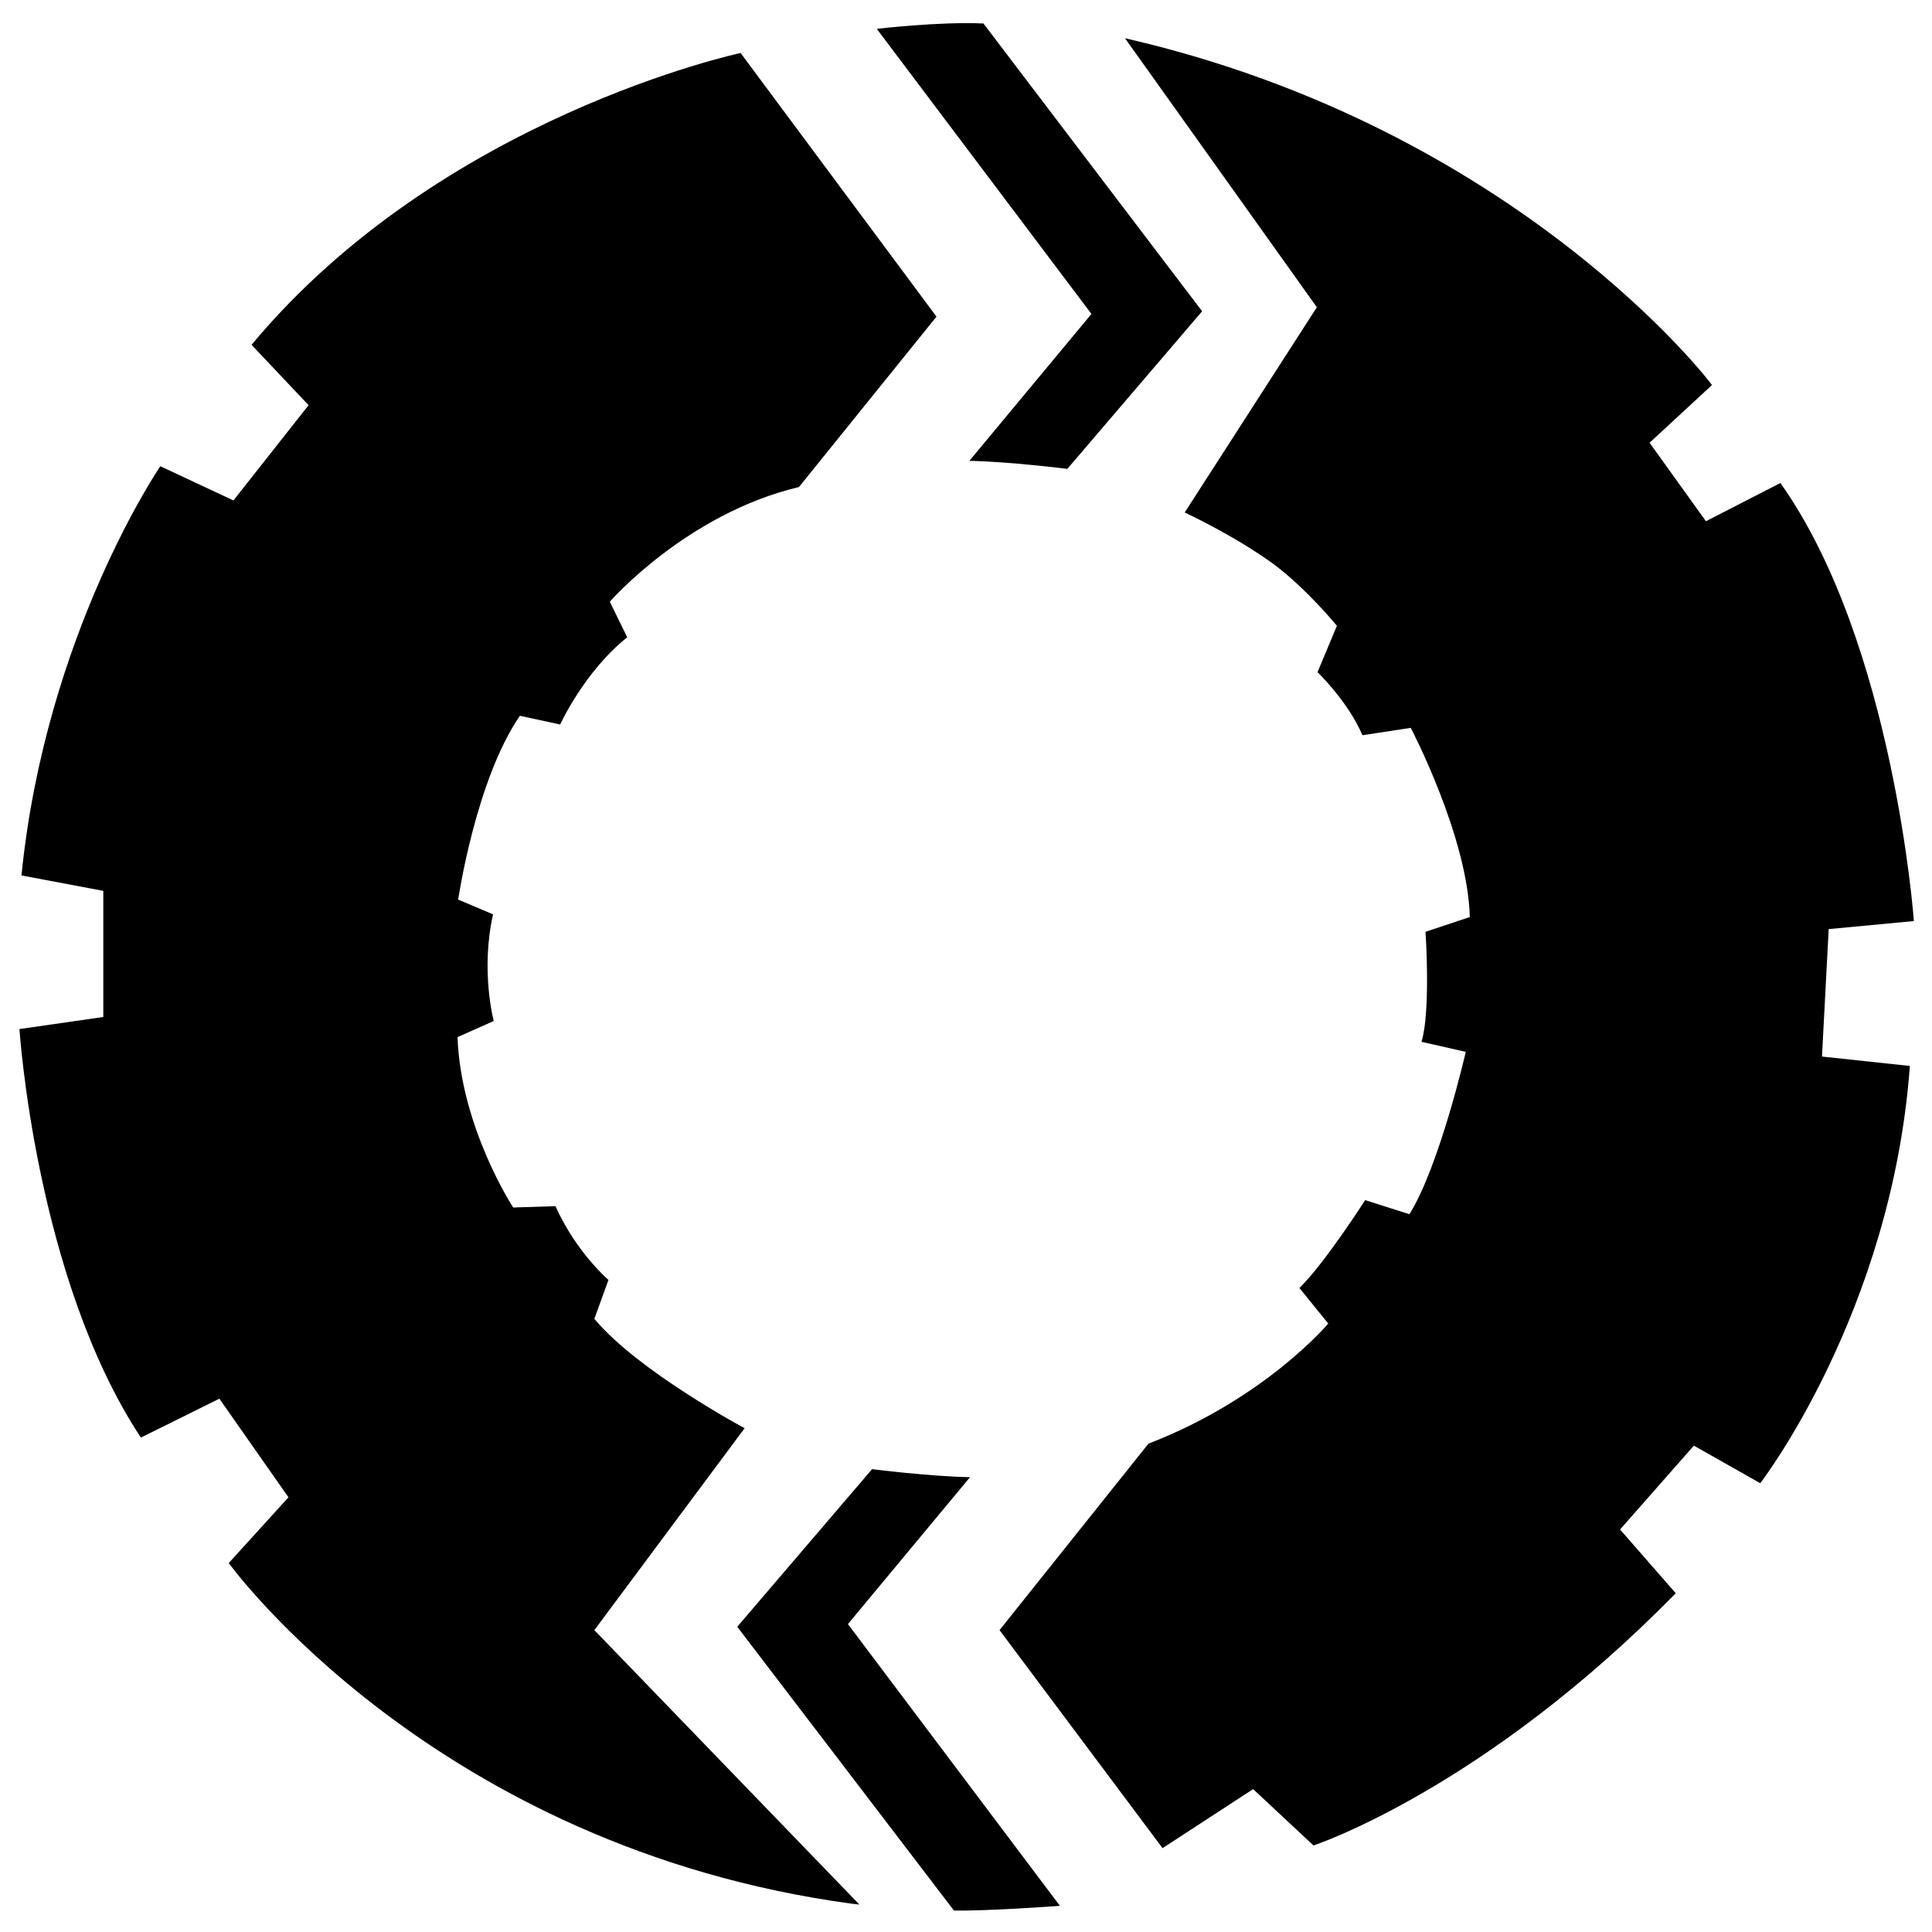
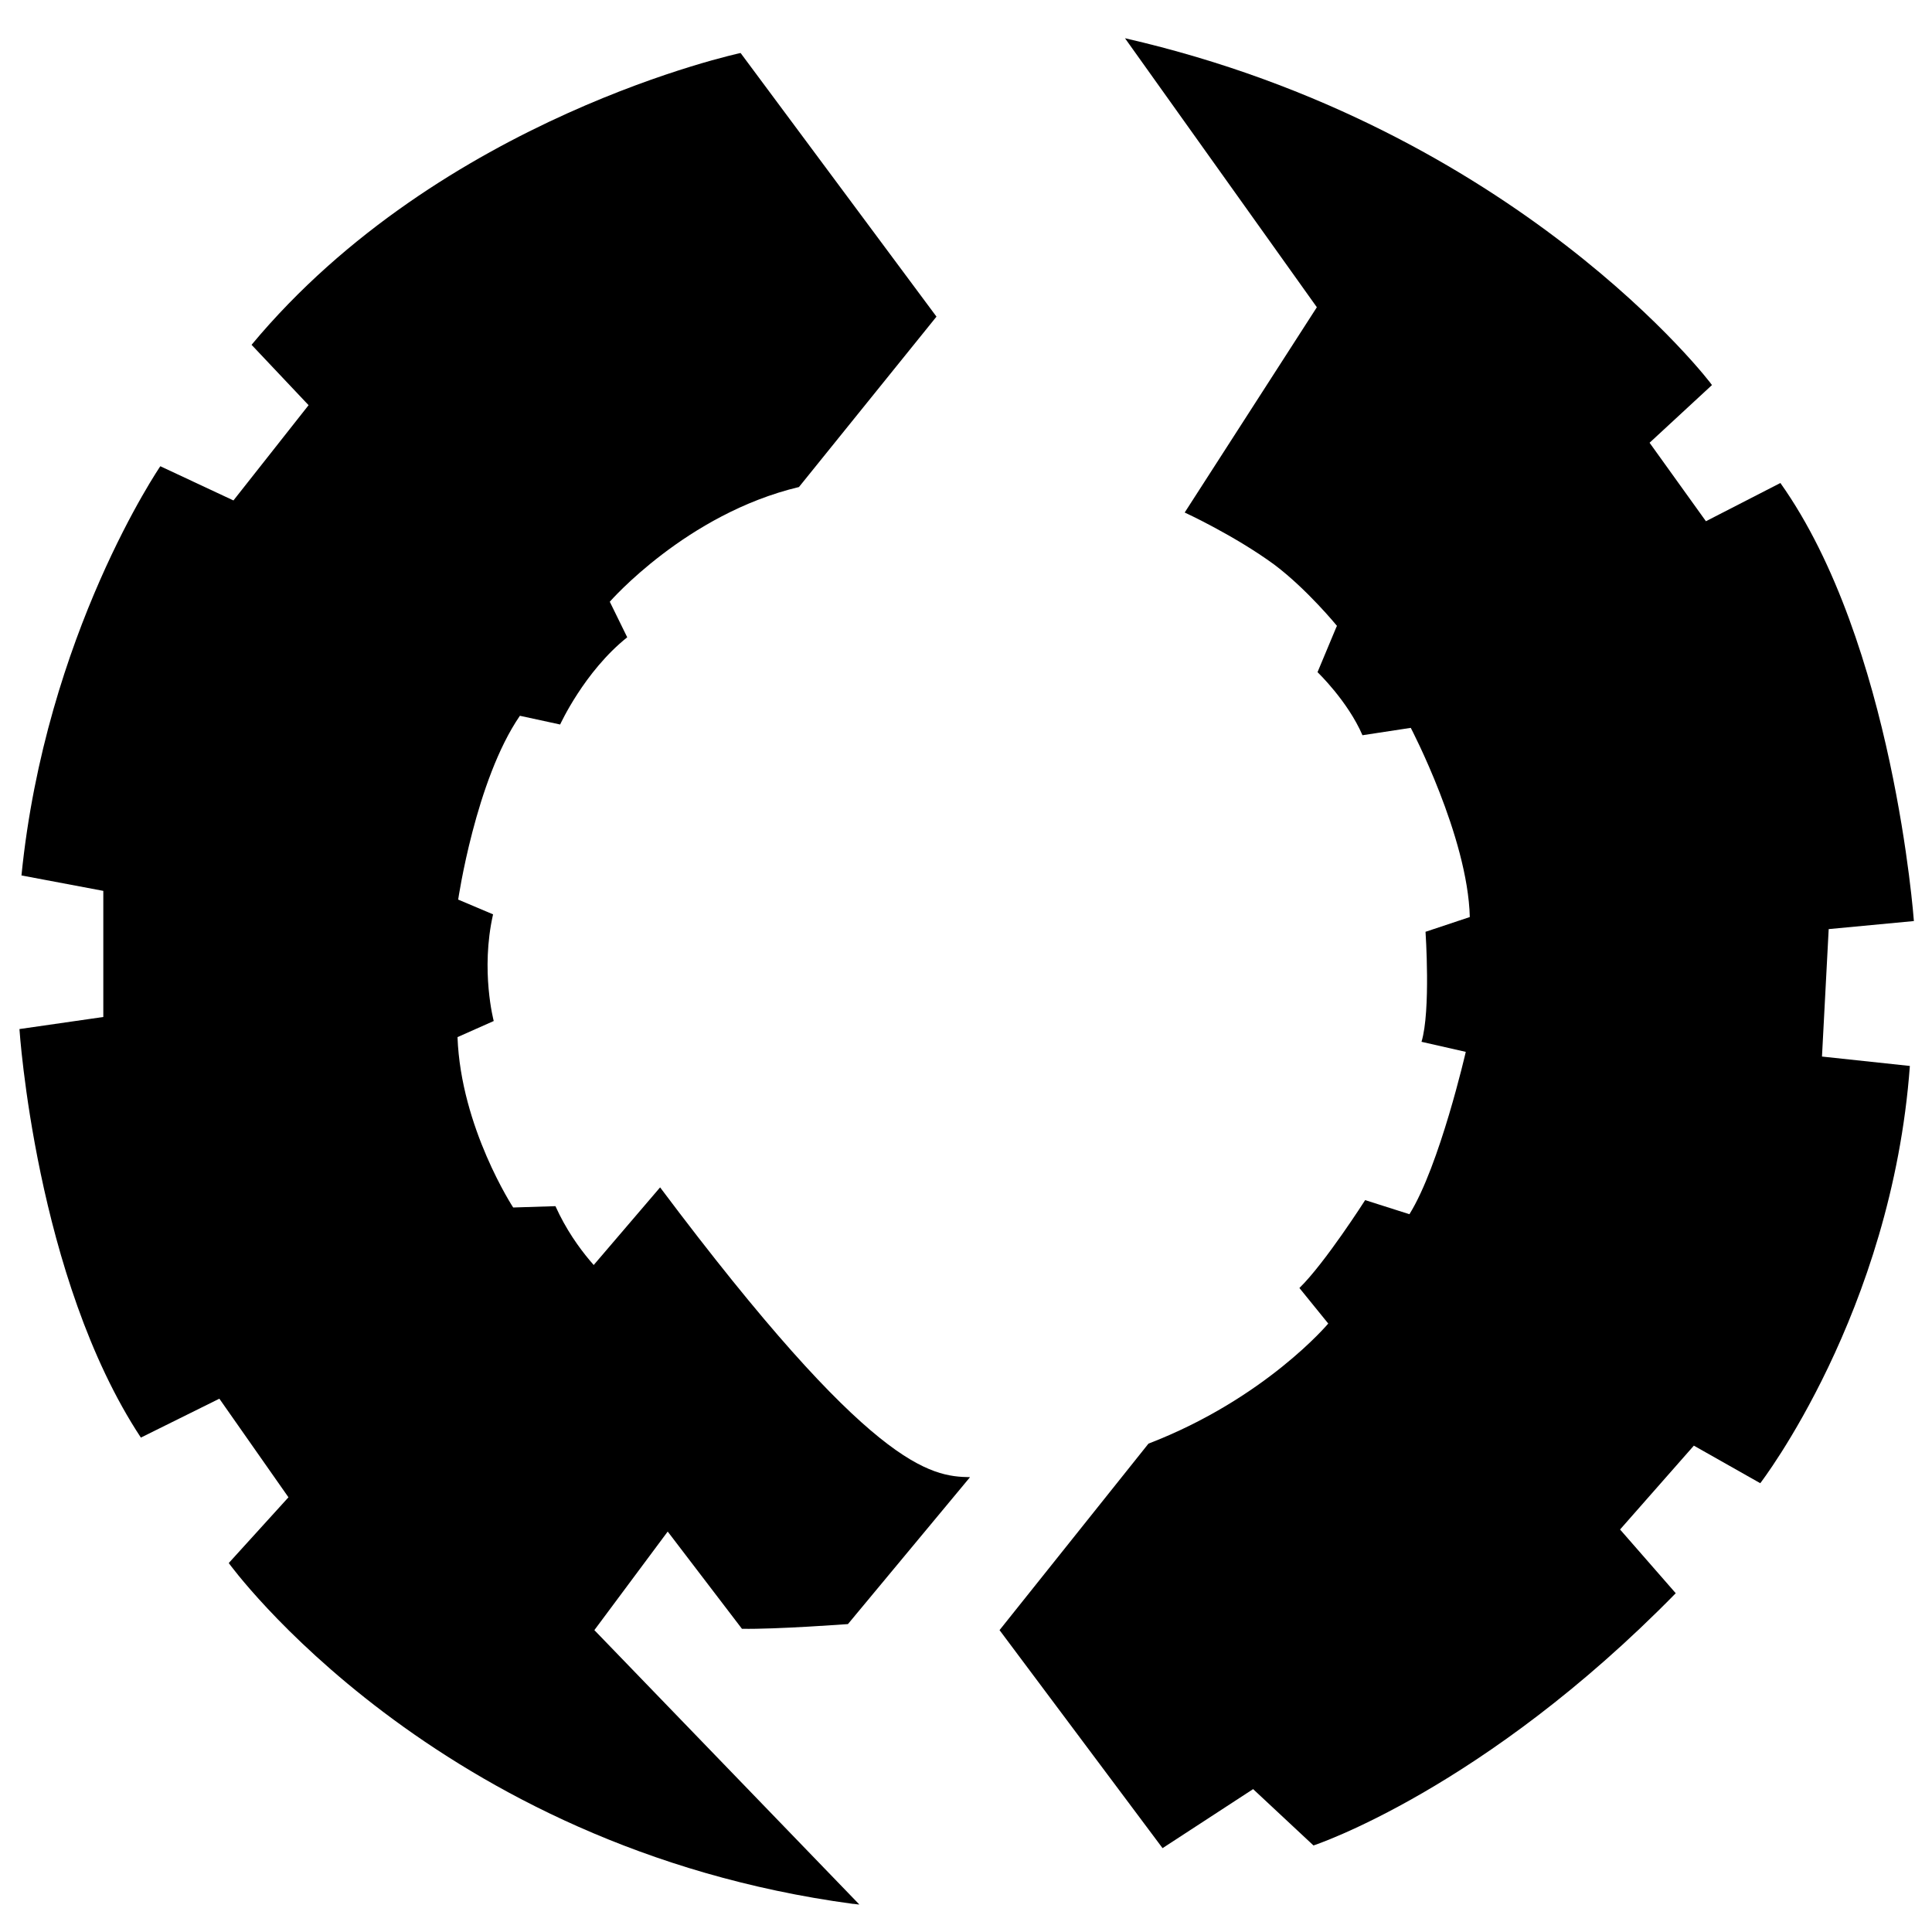
<svg xmlns="http://www.w3.org/2000/svg" id="App_x5F_Icon_xA0_Image_1_" x="0px" y="0px" viewBox="0 0 288 288" style="enable-background:new 0 0 288 288">
  <g>
    <path d="M37.5,51.4l8.5,9L34.8,74.6l-10.9-5.1c0,0-17.1,25-20.7,61l12.2,2.3l0,18.8l-12.5,1.8c0,0,2.4,37.1,18.1,60.9   l11.7-5.8L43,223.2l-8.9,9.8c0,0,30.6,42.4,93,50.8c0.3,0,0.7,0.1,1,0.1L88.6,243l22.4-30.1c0,0-15.9-8.5-22.4-16.3l2.1-5.8   c0,0-4.8-4.1-7.9-11l-6.3,0.2c0,0-7.8-11.9-8.3-25.4l5.4-2.4c0,0-2-7.5-0.1-15.9l-5.2-2.2c0,0,2.6-17.8,9.2-27.4l6,1.3   c0,0,3.6-7.9,10-13l-2.6-5.3c0,0,11.4-13.1,28.2-17.1l20.5-25.4L110.4,7.9C110.4,7.9,65.8,17.4,37.5,51.4z" />
    <path d="M167.7,5.7l28.6,40.1l-19.7,30.6c0,0,7.4,3.4,13.4,7.8c4.9,3.7,9.3,9.1,9.3,9.1l-0.1,0.2l-2.8,6.7   c0,0,4.5,4.3,6.7,9.4l7.2-1.1c0,0,8.5,16.2,8.8,28.2l-6.6,2.2c0,0,0.8,11.8-0.6,16.4l6.6,1.5c0,0-3.9,17-8.4,24.2l-6.6-2.1   c0,0-6,9.4-9.8,13.1l4.3,5.3c0,0-9.4,11.2-26.8,17.9L149,243l24.3,32.5l13.5-8.8l9,8.4c0,0,25.3-8.3,54-37.6l-8.3-9.5l11-12.5   l9.9,5.6c0,0,19.6-25.4,22.3-62.2l-13.1-1.4l1-19l12.7-1.2c0,0-3-41.5-19.9-65.3l-11.1,5.7L245.9,66l9.3-8.6   C255.3,57.4,226.2,19.1,167.7,5.7" />
-     <path d="M144.6,220.2l-18.2,21.9l31.6,42c0,0-10.8,0.8-15.8,0.7l-32.3-42.3l20.1-23.5   C129.9,219,138.7,220.1,144.6,220.2" />
-     <path d="M144.5,68.7l18.2-21.9l-32-42.5c0,0,9.3-1.1,15.9-0.8l32.6,42.9l-20.1,23.5C159.2,69.9,150.4,68.8,144.5,68.7z   " />
+     <path d="M144.6,220.2l-18.2,21.9c0,0-10.8,0.8-15.8,0.7l-32.3-42.3l20.1-23.5   C129.9,219,138.7,220.1,144.6,220.2" />
  </g>
</svg>